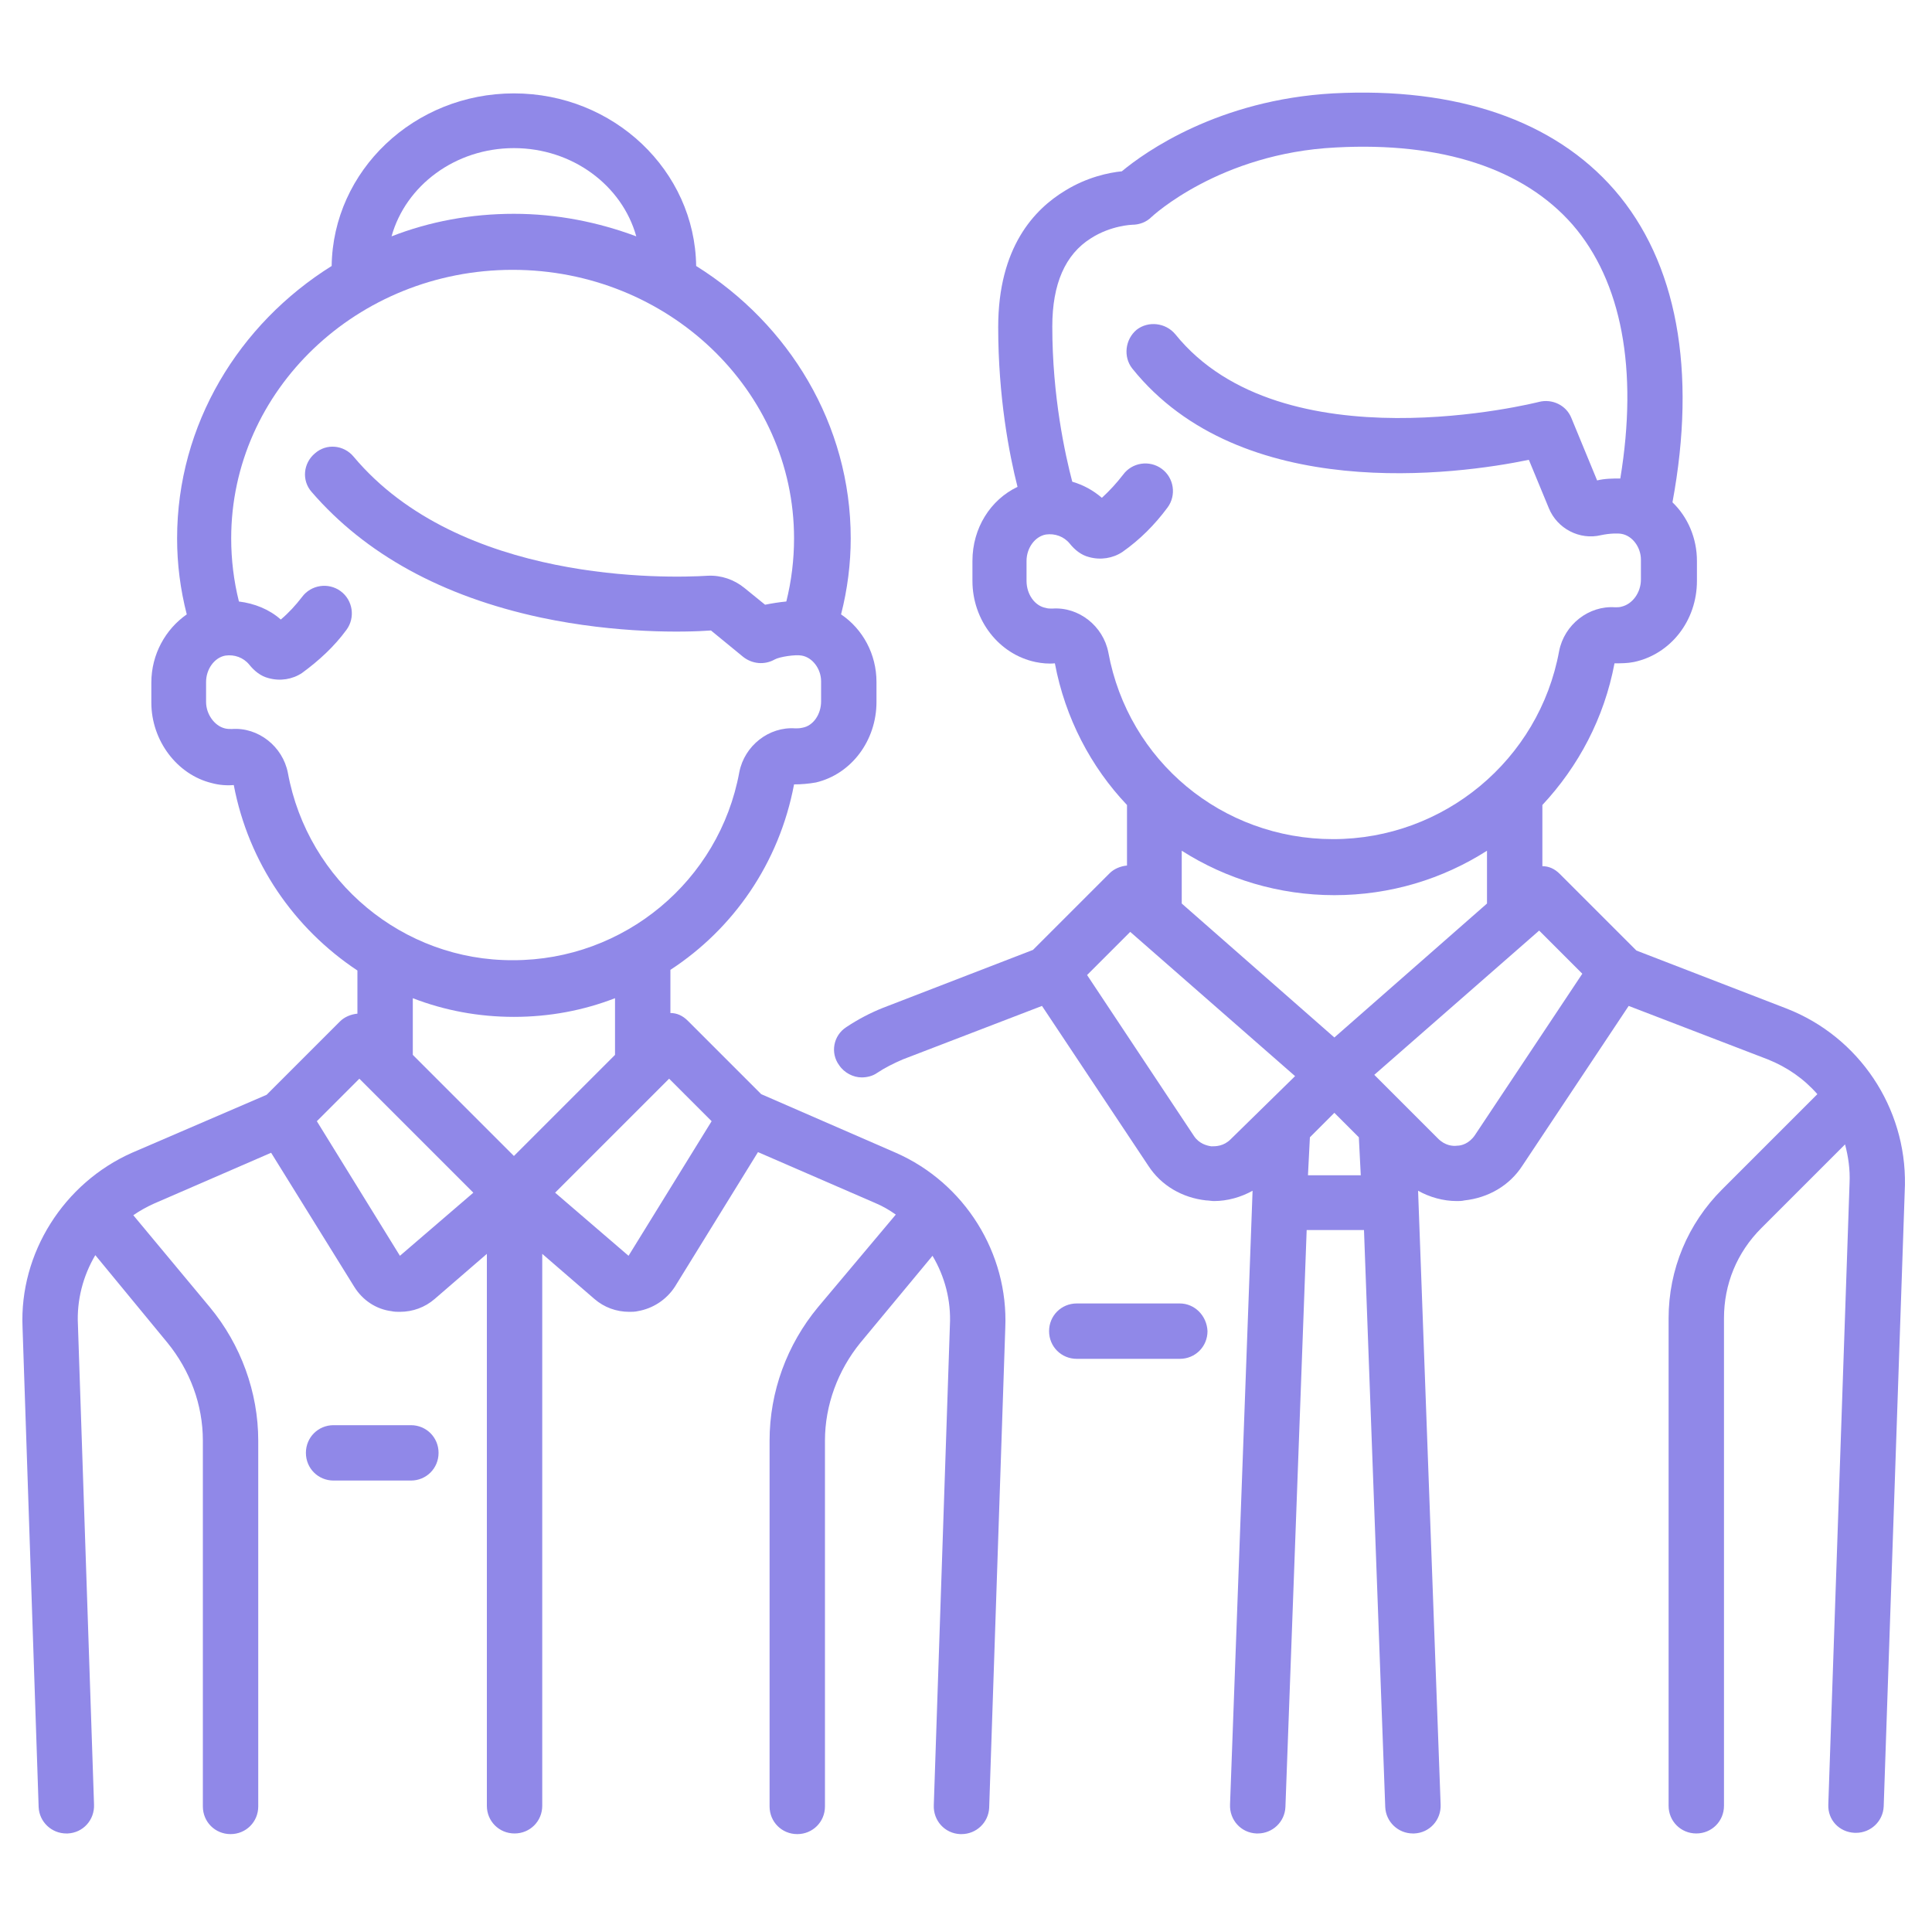
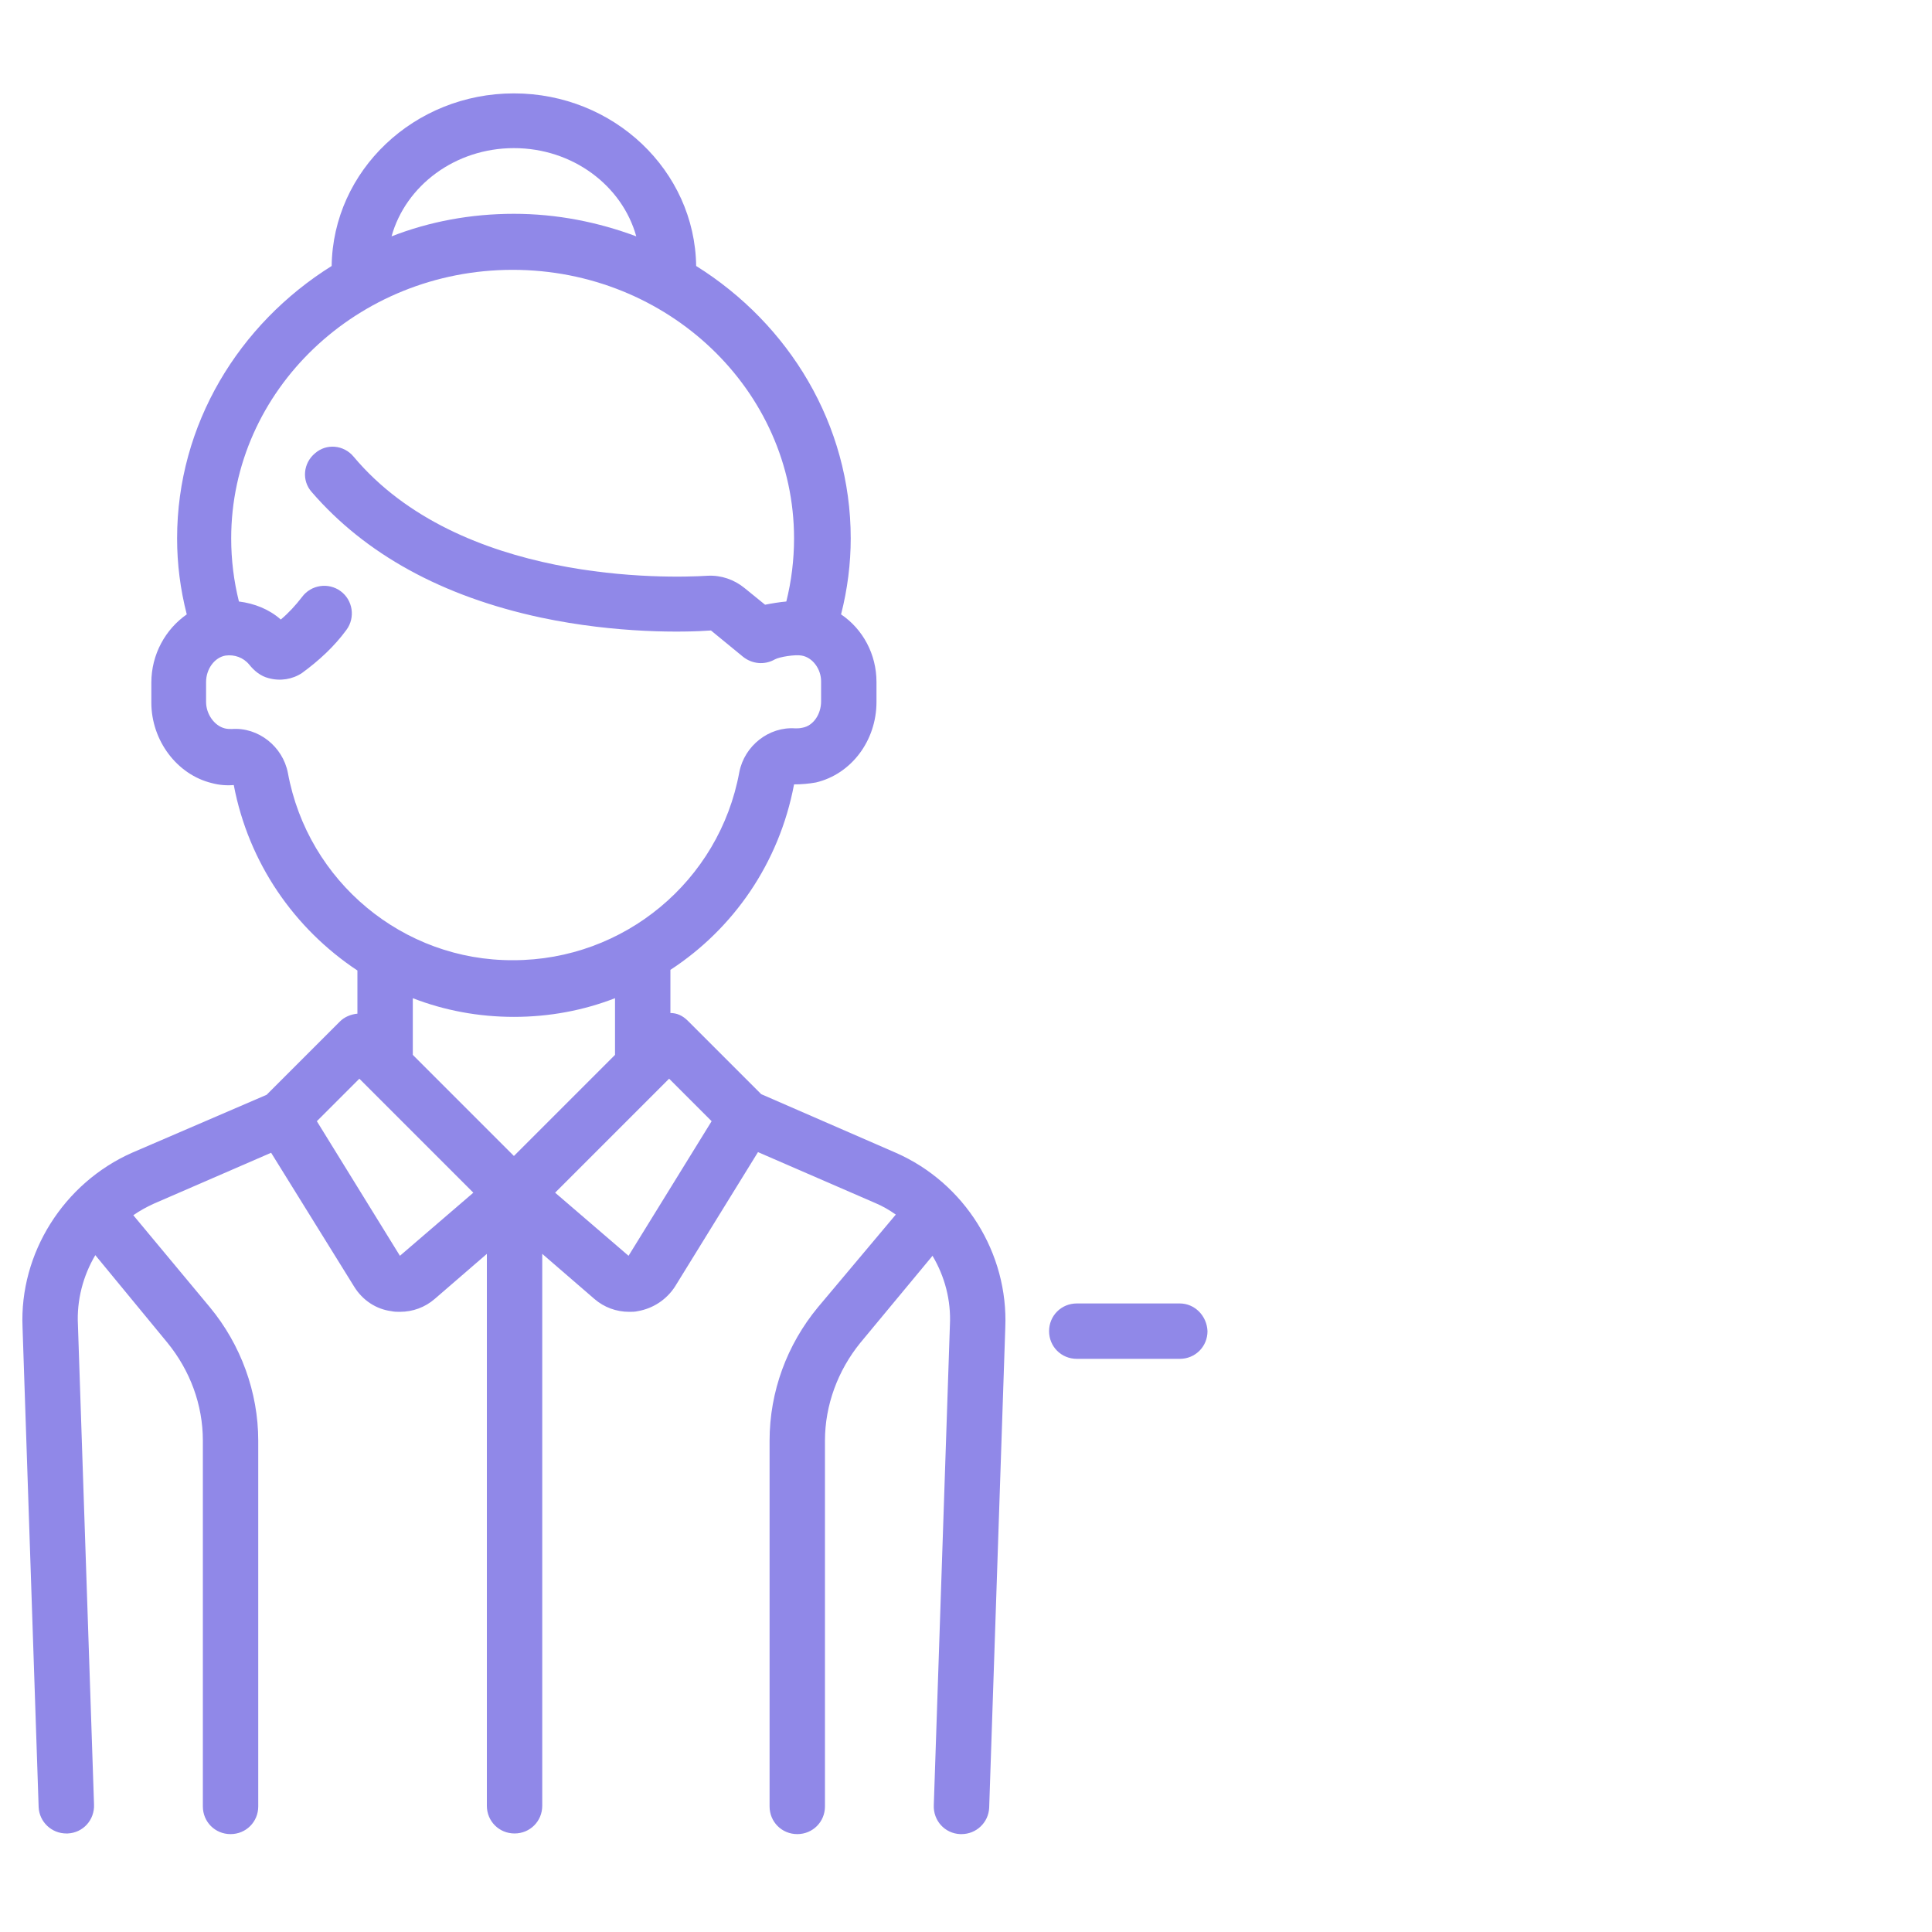
<svg xmlns="http://www.w3.org/2000/svg" version="1.1" id="Layer_1" x="0px" y="0px" viewBox="0 0 300 300" style="enable-background:new 0 0 300 300;" xml:space="preserve">
  <style type="text/css">
	.st0{fill:#9088E8;}
</style>
  <g>
    <path class="st0" d="M183.2,202.4h-16c-2.4,0-4.3,1.9-4.3,4.3c0,2.4,1.9,4.3,4.3,4.3h16c2.4,0,4.3-1.9,4.3-4.3   C187.4,204.3,185.5,202.4,183.2,202.4" />
-     <path class="st0" d="M277.4,156.6l-23.3-9l-11.9-11.9c-0.8-0.8-1.7-1.2-2.7-1.2v-9.5c5.6-6,9.6-13.5,11.2-22c1,0,2,0,3-0.2   c5.7-1.2,9.8-6.4,9.8-12.6v-3.1c0-3.5-1.4-6.8-3.8-9.1c3.8-20.5,0.7-37.3-9-48.5c-9.4-10.8-24.5-16-43.7-15   c-17.8,1-29.2,9.1-32.8,12.1c-2,0.2-5.4,0.9-8.8,3c-4.8,2.9-10.4,8.8-10.4,21.2c0,10.8,1.7,19.7,3,24.8c-4.2,2-7,6.4-7,11.5v3.1   c0,6.1,4.1,11.4,9.8,12.6c1,0.2,2,0.3,3,0.2c1.6,8.5,5.6,16.1,11.2,22v9.4c-1,0.1-2,0.5-2.7,1.2l-11.9,11.9l-23.3,9   c-2,0.8-3.9,1.8-5.7,3c-2,1.3-2.5,4-1.1,5.9c0.8,1.2,2.2,1.9,3.5,1.9c0.8,0,1.7-0.2,2.4-0.7c1.2-0.8,2.6-1.5,4-2.1l21.6-8.3   l16.5,24.8c2,3.1,5.3,5,9,5.4c0.4,0,0.8,0.1,1.2,0.1c2.1,0,4.2-0.6,6-1.6l-3.5,95.3c-0.1,2.4,1.7,4.4,4.1,4.5c0.1,0,0.1,0,0.2,0   c2.3,0,4.2-1.8,4.3-4.1l3.3-89.6h8.9l3.3,89.6c0.1,2.3,2,4.1,4.3,4.1c0.1,0,0.1,0,0.2,0c2.4-0.1,4.2-2.1,4.1-4.5l-3.5-95.3   c1.8,1,3.9,1.6,6,1.6c0.4,0,0.8,0,1.2-0.1c3.7-0.4,7-2.3,9-5.4l16.5-24.8l21.6,8.3c3,1.2,5.6,3,7.7,5.4l-14.8,14.8   c-5.3,5.3-8.3,12.4-8.3,20v75.7c0,2.4,1.9,4.3,4.3,4.3c2.4,0,4.3-1.9,4.3-4.3v-75.7c0-5.3,2-10.2,5.8-14l13-13   c0.5,1.9,0.8,3.9,0.7,6l-3.3,96.5c-0.1,2.4,1.7,4.3,4.1,4.4c0.1,0,0.1,0,0.2,0c2.3,0,4.2-1.8,4.3-4.1l3.3-96.5   C296,172,288.7,161,277.4,156.6 M172.1,101.3c-0.8-4.1-4.6-7.1-8.7-6.8c-0.3,0-0.7,0-1-0.1c-1.7-0.3-3-2.1-3-4.2v-3.1   c0-2,1.3-3.8,3-4.1c1.4-0.2,2.8,0.3,3.7,1.4c0.8,1,1.8,1.8,3,2.1c1.8,0.5,3.7,0.2,5.2-0.8c2.7-1.9,5-4.2,7-6.9c1.4-1.9,1-4.6-0.9-6   c-1.9-1.4-4.6-1-6,0.9c-1,1.3-2.1,2.5-3.3,3.6c-1.4-1.2-2.9-2-4.6-2.5c-1.1-4.2-3.1-13.2-3.1-24.1c0-6.6,2-11.2,6-13.7   c3.1-2,6.4-2.1,6.4-2.1c1.1,0,2.2-0.4,3-1.2c0.1-0.1,10.6-9.9,28.6-10.8c16.5-0.9,29.2,3.3,36.8,12c7.6,8.8,10.2,22.4,7.4,39.4   c-1.1,0-2.4,0-3.6,0.3l-4-9.7c-0.8-2-3-3-5-2.5c-0.4,0.1-39.9,10.1-56.5-10.5c-1.5-1.8-4.2-2.1-6-0.7c-1.8,1.5-2.1,4.2-0.7,6   c16.9,21.1,50.5,16.5,61.6,14.2l3.1,7.5c1.3,3.2,4.8,5,8.1,4.2c1.4-0.3,2.7-0.3,3.2-0.2c1.7,0.3,3,2.1,3,4v3.1c0,2-1.3,3.8-3,4.2   c-0.3,0.1-0.7,0.1-1,0.1c-4.1-0.3-7.9,2.7-8.7,6.8c-3.1,16.9-17.9,29.2-35.1,29.2S175.2,118.2,172.1,101.3 M191.1,176.9   c-1.1,1.1-2.3,1.1-3,1.1c-0.7-0.1-1.9-0.4-2.7-1.6l-16.6-25l6.7-6.7l25.6,22.4L191.1,176.9z M203.1,182.5l0.3-5.9l3.8-3.8l3.8,3.8   l0.3,5.9H203.1z M207.2,161.1l-23.7-20.8v-8.2c6.9,4.4,15.1,6.9,23.7,6.9c8.7,0,16.8-2.5,23.7-6.9v8.2L207.2,161.1z M229,176.3   c-0.9,1.3-2.1,1.6-2.7,1.6c-0.7,0.1-1.9,0-3-1.1l-9.9-9.9l25.6-22.4l6.7,6.7L229,176.3z" />
    <path class="st0" d="M139.1,179l-20.9-9.1l-11.4-11.4c-0.8-0.8-1.7-1.2-2.7-1.2v-6.7c9.8-6.4,16.9-16.6,19.2-28.8   c1.1,0,2.3-0.1,3.4-0.3c5.5-1.3,9.4-6.5,9.4-12.5v-3.1c0-4.3-2.1-8.2-5.5-10.5c1-3.9,1.5-7.9,1.5-11.8c0-17.7-9.6-33.3-24-42.3   c-0.2-14.8-12.8-26.8-28.3-26.8s-28.1,12-28.3,26.8c-14.4,9-24,24.6-24,42.3c0,4,0.5,7.9,1.5,11.8c-3.3,2.3-5.5,6.2-5.5,10.6v3.1   c0,5.9,4,11.2,9.4,12.5c1.1,0.3,2.3,0.4,3.4,0.3c2.3,12.1,9.4,22.3,19.2,28.8v6.7c-1,0.1-2,0.5-2.7,1.2l-11.4,11.4L20.5,179   C9.9,183.7,3,194.6,3.5,206.1l2.5,74.5c0.1,2.3,2,4.1,4.3,4.1c0.1,0,0.1,0,0.2,0c2.4-0.1,4.2-2.1,4.1-4.5l-2.5-74.5   c-0.2-3.8,0.8-7.6,2.7-10.8L26,208.5c3.5,4.3,5.5,9.6,5.5,15.2v56.8c0,2.4,1.9,4.3,4.3,4.3c2.4,0,4.3-1.9,4.3-4.3v-56.8   c0-7.5-2.7-14.9-7.5-20.7l-11.9-14.3c1-0.7,2.1-1.3,3.2-1.8l18.2-7.9L55,199.8c1.3,2.1,3.4,3.5,5.8,3.8c0.4,0.1,0.9,0.1,1.3,0.1   c2,0,3.9-0.7,5.4-2l8.1-7v85.7c0,2.4,1.9,4.3,4.3,4.3c2.4,0,4.3-1.9,4.3-4.3v-85.7l8.1,7c1.5,1.3,3.4,2,5.4,2c0.4,0,0.9,0,1.3-0.1   c2.4-0.4,4.5-1.8,5.8-3.8l12.9-20.9l18.2,7.9c1.2,0.5,2.2,1.1,3.2,1.8L127,203c-4.8,5.8-7.5,13.1-7.5,20.7v56.8   c0,2.4,1.9,4.3,4.3,4.3c2.4,0,4.3-1.9,4.3-4.3v-56.8c0-5.5,2-10.9,5.5-15.2l11.2-13.5c1.9,3.2,2.9,6.9,2.7,10.8l-2.5,74.5   c-0.1,2.4,1.7,4.4,4.1,4.5c0.1,0,0.1,0,0.2,0c2.3,0,4.2-1.8,4.3-4.1l2.5-74.5C156.6,194.6,149.8,183.7,139.1,179 M79.8,23   c9.1,0,16.8,5.8,19,13.7c-5.9-2.2-12.3-3.5-19-3.5c-6.7,0-13.1,1.2-19,3.5C63,28.8,70.7,23,79.8,23 M44.7,120   c-0.8-4.1-4.6-7.1-8.7-6.8c-0.4,0-0.7,0-1.1-0.1c-1.6-0.4-2.9-2.2-2.9-4.1v-3.1c0-2,1.3-3.8,3-4.1c1.4-0.2,2.8,0.3,3.7,1.4   c0.8,1,1.8,1.8,3,2.1c1.8,0.5,3.7,0.2,5.2-0.8c2.6-1.9,5-4.1,6.9-6.7c1.4-1.9,1-4.6-0.9-6c-1.9-1.4-4.6-1-6,0.9   c-1,1.3-2.1,2.5-3.3,3.5c-1.8-1.6-4.1-2.5-6.5-2.8c-0.8-3.2-1.2-6.5-1.2-9.8c0-23,19.6-41.7,43.7-41.7c24.1,0,43.7,18.7,43.7,41.7   c0,3.3-0.4,6.6-1.2,9.8c-1.1,0.1-2.3,0.3-3.3,0.5l-3.2-2.6c-1.6-1.3-3.6-2-5.7-1.9c-6.3,0.4-38.5,1.2-55-18.5   c-1.5-1.8-4.2-2.1-6-0.5c-1.8,1.5-2.1,4.2-0.5,6C56.7,86,68.6,92.6,84,95.9c11.8,2.5,22.3,2.3,26.4,2l5,4.1   c1.4,1.1,3.3,1.3,4.9,0.4c0.7-0.4,3.2-0.8,4.2-0.6c1.7,0.3,3,2.1,3,4v3.1c0,2-1.2,3.8-2.9,4.1c-0.4,0.1-0.8,0.1-1.1,0.1   c-4.1-0.3-7.9,2.7-8.7,6.8c-3.1,16.9-17.9,29.2-35.1,29.2C62.6,149.2,47.8,136.9,44.7,120 M62.1,195l-12.9-20.9l6.6-6.6l17.7,17.7   L62.1,195z M79.8,179.5l-15.7-15.7v-8.8c4.9,1.9,10.2,2.9,15.7,2.9c5.5,0,10.8-1,15.7-2.9v8.8L79.8,179.5z M97.6,195l-11.4-9.8   l17.7-17.7l6.6,6.6L97.6,195z" />
-     <path class="st0" d="M63.8,221.3h-12c-2.4,0-4.3,1.9-4.3,4.3c0,2.4,1.9,4.3,4.3,4.3h12c2.4,0,4.3-1.9,4.3-4.3   C68.1,223.2,66.2,221.3,63.8,221.3" />
  </g>
</svg>